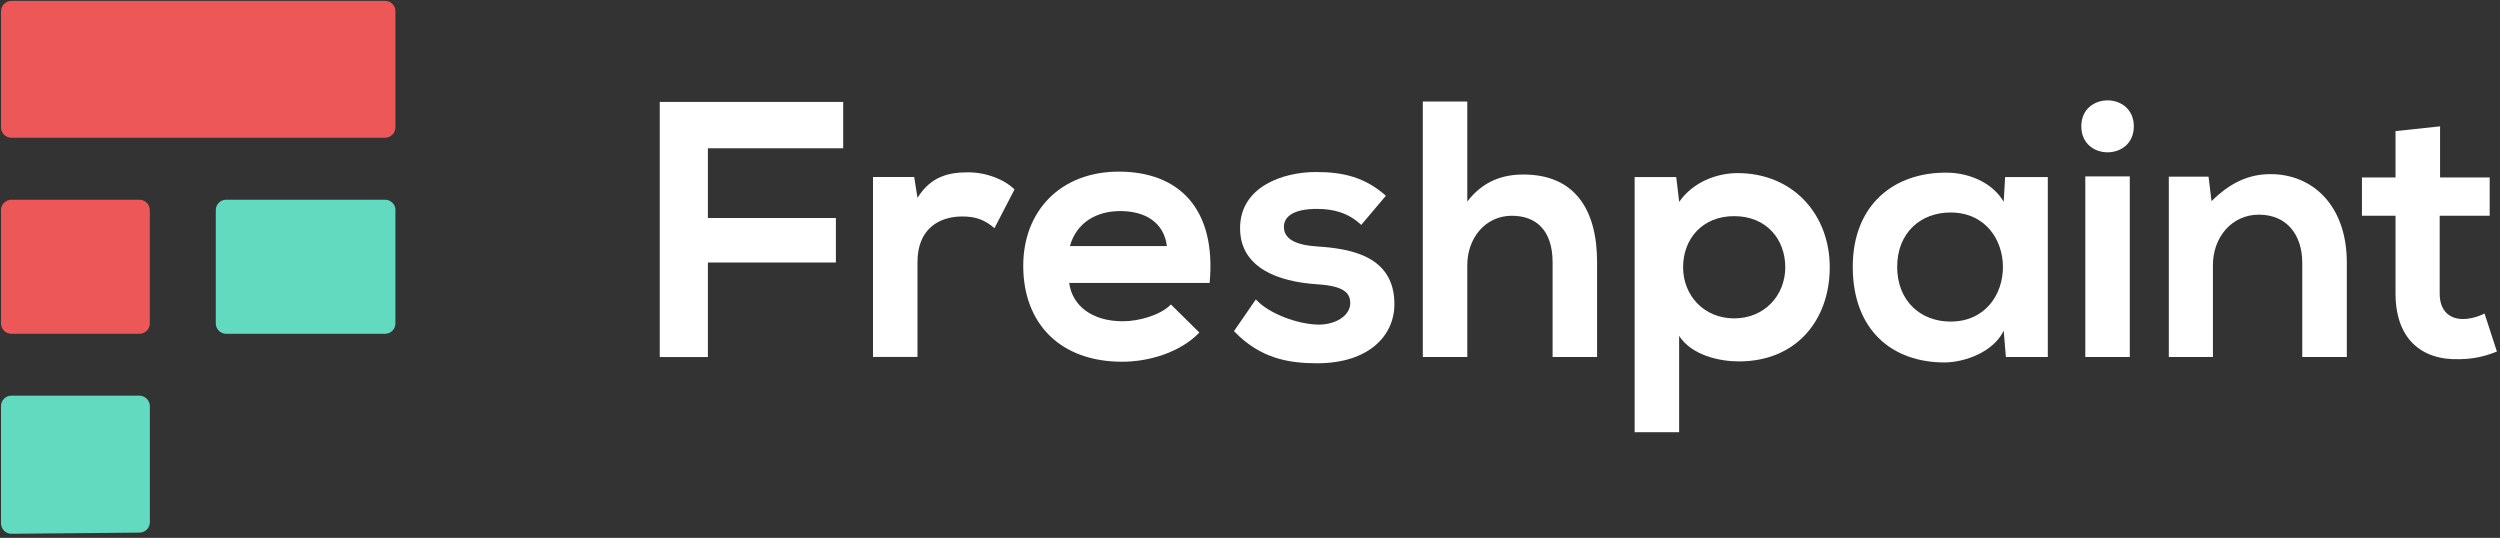
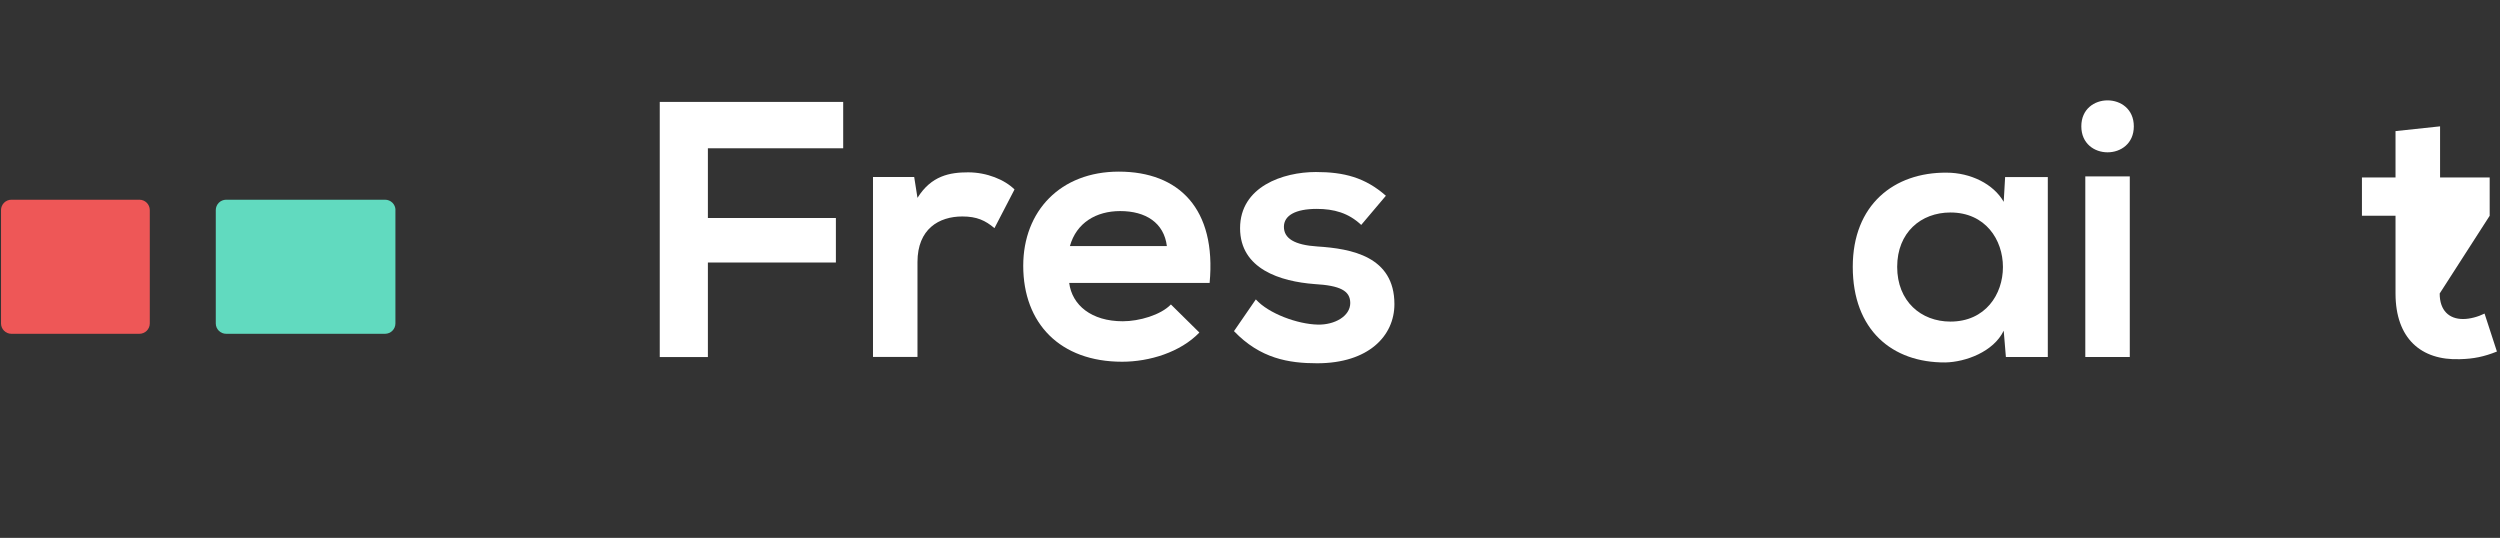
<svg xmlns="http://www.w3.org/2000/svg" width="581px" height="125px" viewBox="0 0 581 125" version="1.1">
  <rect x="0" y="0" width="581" height="125" fill="#333333" stroke="none" />
  <title>Black</title>
  <desc>Created with Sketch.</desc>
  <g id="Black" stroke="none" stroke-width="1" fill="none" fill-rule="evenodd">
    <g id="Freshpaint-LOGO-SVG" fill-rule="nonzero">
      <g id="Group" transform="translate(153, 23)" fill="#FFFFFF">
        <polygon id="Path" points="0.326 59.964 0.326 0.684 42.958 0.684 42.958 11.461 11.512 11.461 11.512 27.664 41.259 27.664 41.259 38.008 11.512 38.008 11.512 59.979 0.326 59.979" />
        <path d="M59.462,18.154 L60.222,22.983 C63.439,17.811 67.759,17.051 72.004,17.051 C76.324,17.051 80.48,18.75 82.774,21.031 L78.112,30.019 C75.997,28.245 74.045,27.306 70.649,27.306 C65.227,27.306 60.222,30.198 60.222,37.904 L60.222,59.949 L49.884,59.949 L49.884,18.139 L59.462,18.139 L59.462,18.154 Z" id="Path" />
        <path d="M95.48,42.748 C96.151,47.92 100.649,51.662 107.933,51.662 C111.747,51.662 116.752,50.216 119.12,47.756 L125.734,54.285 C121.325,58.861 114.13,61.067 107.769,61.067 C93.365,61.067 84.8,52.168 84.8,38.768 C84.8,26.054 93.44,16.887 107.01,16.887 C120.997,16.887 129.726,25.532 128.117,42.748 L95.48,42.748 L95.48,42.748 Z M118.182,34.192 C117.511,28.767 113.266,26.054 107.337,26.054 C101.751,26.054 97.164,28.767 95.644,34.192 L118.182,34.192 Z" id="Shape" />
        <path d="M163.346,29.273 C160.381,26.471 156.985,25.547 153.008,25.547 C148.092,25.547 145.381,27.067 145.381,29.706 C145.381,32.418 147.839,33.939 153.172,34.282 C161.052,34.788 171.062,36.577 171.062,47.682 C171.062,55.06 165.044,61.425 153.097,61.425 C146.484,61.425 139.87,60.322 133.778,53.957 L138.857,46.579 C141.821,49.888 148.599,52.347 153.261,52.437 C157.164,52.526 160.799,50.484 160.799,47.428 C160.799,44.552 158.43,43.359 152.487,43.016 C144.607,42.42 135.193,39.543 135.193,30.034 C135.193,20.36 145.188,16.976 152.814,16.976 C159.339,16.976 164.254,18.243 169.081,22.491 L163.346,29.273 Z" id="Path" />
-         <path d="M187.998,0.595 L187.998,23.833 C191.722,19.003 196.295,17.558 201.047,17.558 C212.919,17.558 218.162,25.622 218.162,37.919 L218.162,59.964 L207.825,59.964 L207.825,37.993 C207.825,30.362 203.847,27.142 198.336,27.142 C192.229,27.142 187.998,32.314 187.998,38.589 L187.998,59.964 L177.661,59.964 L177.661,0.595 L187.998,0.595 L187.998,0.595 Z" id="Path" />
-         <path d="M226.891,77.434 L226.891,18.154 L236.559,18.154 L237.244,23.922 C240.461,19.257 246.062,17.23 250.799,17.23 C263.684,17.23 272.234,26.814 272.234,39.111 C272.234,51.319 264.518,60.993 251.127,60.993 C246.718,60.993 240.193,59.636 237.229,55.06 L237.229,77.448 L226.891,77.448 L226.891,77.434 Z M261.897,39.111 C261.897,32.582 257.487,27.231 250.025,27.231 C242.562,27.231 238.153,32.568 238.153,39.111 C238.153,45.655 242.979,50.991 250.025,50.991 C257.07,50.991 261.897,45.64 261.897,39.111 Z" id="Shape" />
        <path d="M312.989,18.154 L322.91,18.154 L322.91,59.964 L313.168,59.964 L312.662,53.853 C310.293,58.772 303.769,61.142 299.106,61.231 C286.728,61.321 277.582,53.689 277.582,39.007 C277.582,24.593 287.16,17.036 299.36,17.125 C304.96,17.125 310.293,19.749 312.662,23.907 L312.989,18.154 Z M287.905,39.022 C287.905,46.996 293.416,51.736 300.283,51.736 C316.549,51.736 316.549,26.382 300.283,26.382 C293.416,26.382 287.905,31.047 287.905,39.022 Z" id="Shape" />
        <path d="M342.9,6.363 C342.9,14.412 330.7,14.412 330.7,6.363 C330.686,-1.686 342.9,-1.686 342.9,6.363 Z M331.624,17.99 L331.624,59.964 L341.962,59.964 L341.962,17.99 L331.624,17.99 Z" id="Shape" />
-         <path d="M382.046,59.964 L382.046,38.083 C382.046,31.718 378.576,26.888 371.962,26.888 C365.601,26.888 361.282,32.225 361.282,38.589 L361.282,59.964 L351.033,59.964 L351.033,18.064 L360.269,18.064 L360.954,23.743 C365.184,19.585 369.43,17.468 374.688,17.468 C384.519,17.468 392.399,24.846 392.399,37.993 L392.399,59.964 L382.046,59.964 Z" id="Path" />
-         <path d="M414.072,6.363 L414.072,18.243 L425.602,18.243 L425.602,27.142 L413.983,27.142 L413.983,45.208 C413.983,49.187 416.188,51.14 419.405,51.14 C421.014,51.14 422.876,50.633 424.41,49.873 L427.285,58.697 C424.321,59.89 421.863,60.396 418.72,60.471 C409.648,60.814 403.72,55.642 403.72,45.208 L403.72,27.142 L395.914,27.142 L395.914,18.243 L403.72,18.243 L403.72,7.466 L414.072,6.363 Z" id="Path" />
+         <path d="M414.072,6.363 L414.072,18.243 L425.602,18.243 L425.602,27.142 L413.983,45.208 C413.983,49.187 416.188,51.14 419.405,51.14 C421.014,51.14 422.876,50.633 424.41,49.873 L427.285,58.697 C424.321,59.89 421.863,60.396 418.72,60.471 C409.648,60.814 403.72,55.642 403.72,45.208 L403.72,27.142 L395.914,27.142 L395.914,18.243 L403.72,18.243 L403.72,7.466 L414.072,6.363 Z" id="Path" />
      </g>
      <g id="Group">
        <path d="M0.238,75.164 L0.238,48.824 C0.238,47.485 1.328,46.414 2.656,46.414 L32.392,46.414 C33.735,46.414 34.81,47.5 34.81,48.824 L34.81,75.164 C34.81,76.503 33.72,77.574 32.392,77.574 L2.656,77.574 C1.313,77.574 0.238,76.488 0.238,75.164 Z" id="Path" fill="#EE5757" />
-         <path d="M34.824,94.375 L34.824,121.369 C34.824,122.693 33.75,123.78 32.422,123.78 L2.685,124.048 C1.343,124.062 0.238,122.976 0.238,121.637 L0.238,94.36 C0.238,93.021 1.328,91.949 2.656,91.949 L32.392,91.949 C33.735,91.964 34.824,93.051 34.824,94.375 Z" id="Path" fill="#61DABF" />
-         <path d="M91.911,2.619 C91.911,1.28 90.822,0.208 89.494,0.208 L84.346,0.208 L50.148,0.208 L34.824,0.208 L2.656,0.208 C1.313,0.208 0.238,1.295 0.238,2.619 L0.238,29.598 C0.238,30.938 1.328,32.009 2.656,32.009 L50.148,32.009 L89.479,32.009 C90.822,32.009 91.896,30.923 91.896,29.598 L91.896,2.619 L91.911,2.619 Z" id="Path" fill="#EE5757" />
        <path d="M91.911,48.824 C91.911,47.485 90.822,46.414 89.494,46.414 L84.346,46.414 L52.565,46.414 C51.222,46.414 50.148,47.5 50.148,48.824 L50.148,75.164 C50.148,76.503 51.237,77.574 52.565,77.574 L84.331,77.574 L89.479,77.574 C90.822,77.574 91.896,76.488 91.896,75.164 L91.896,48.824 L91.911,48.824 Z" id="Path" fill="#61DABF" />
      </g>
    </g>
  </g>
</svg>